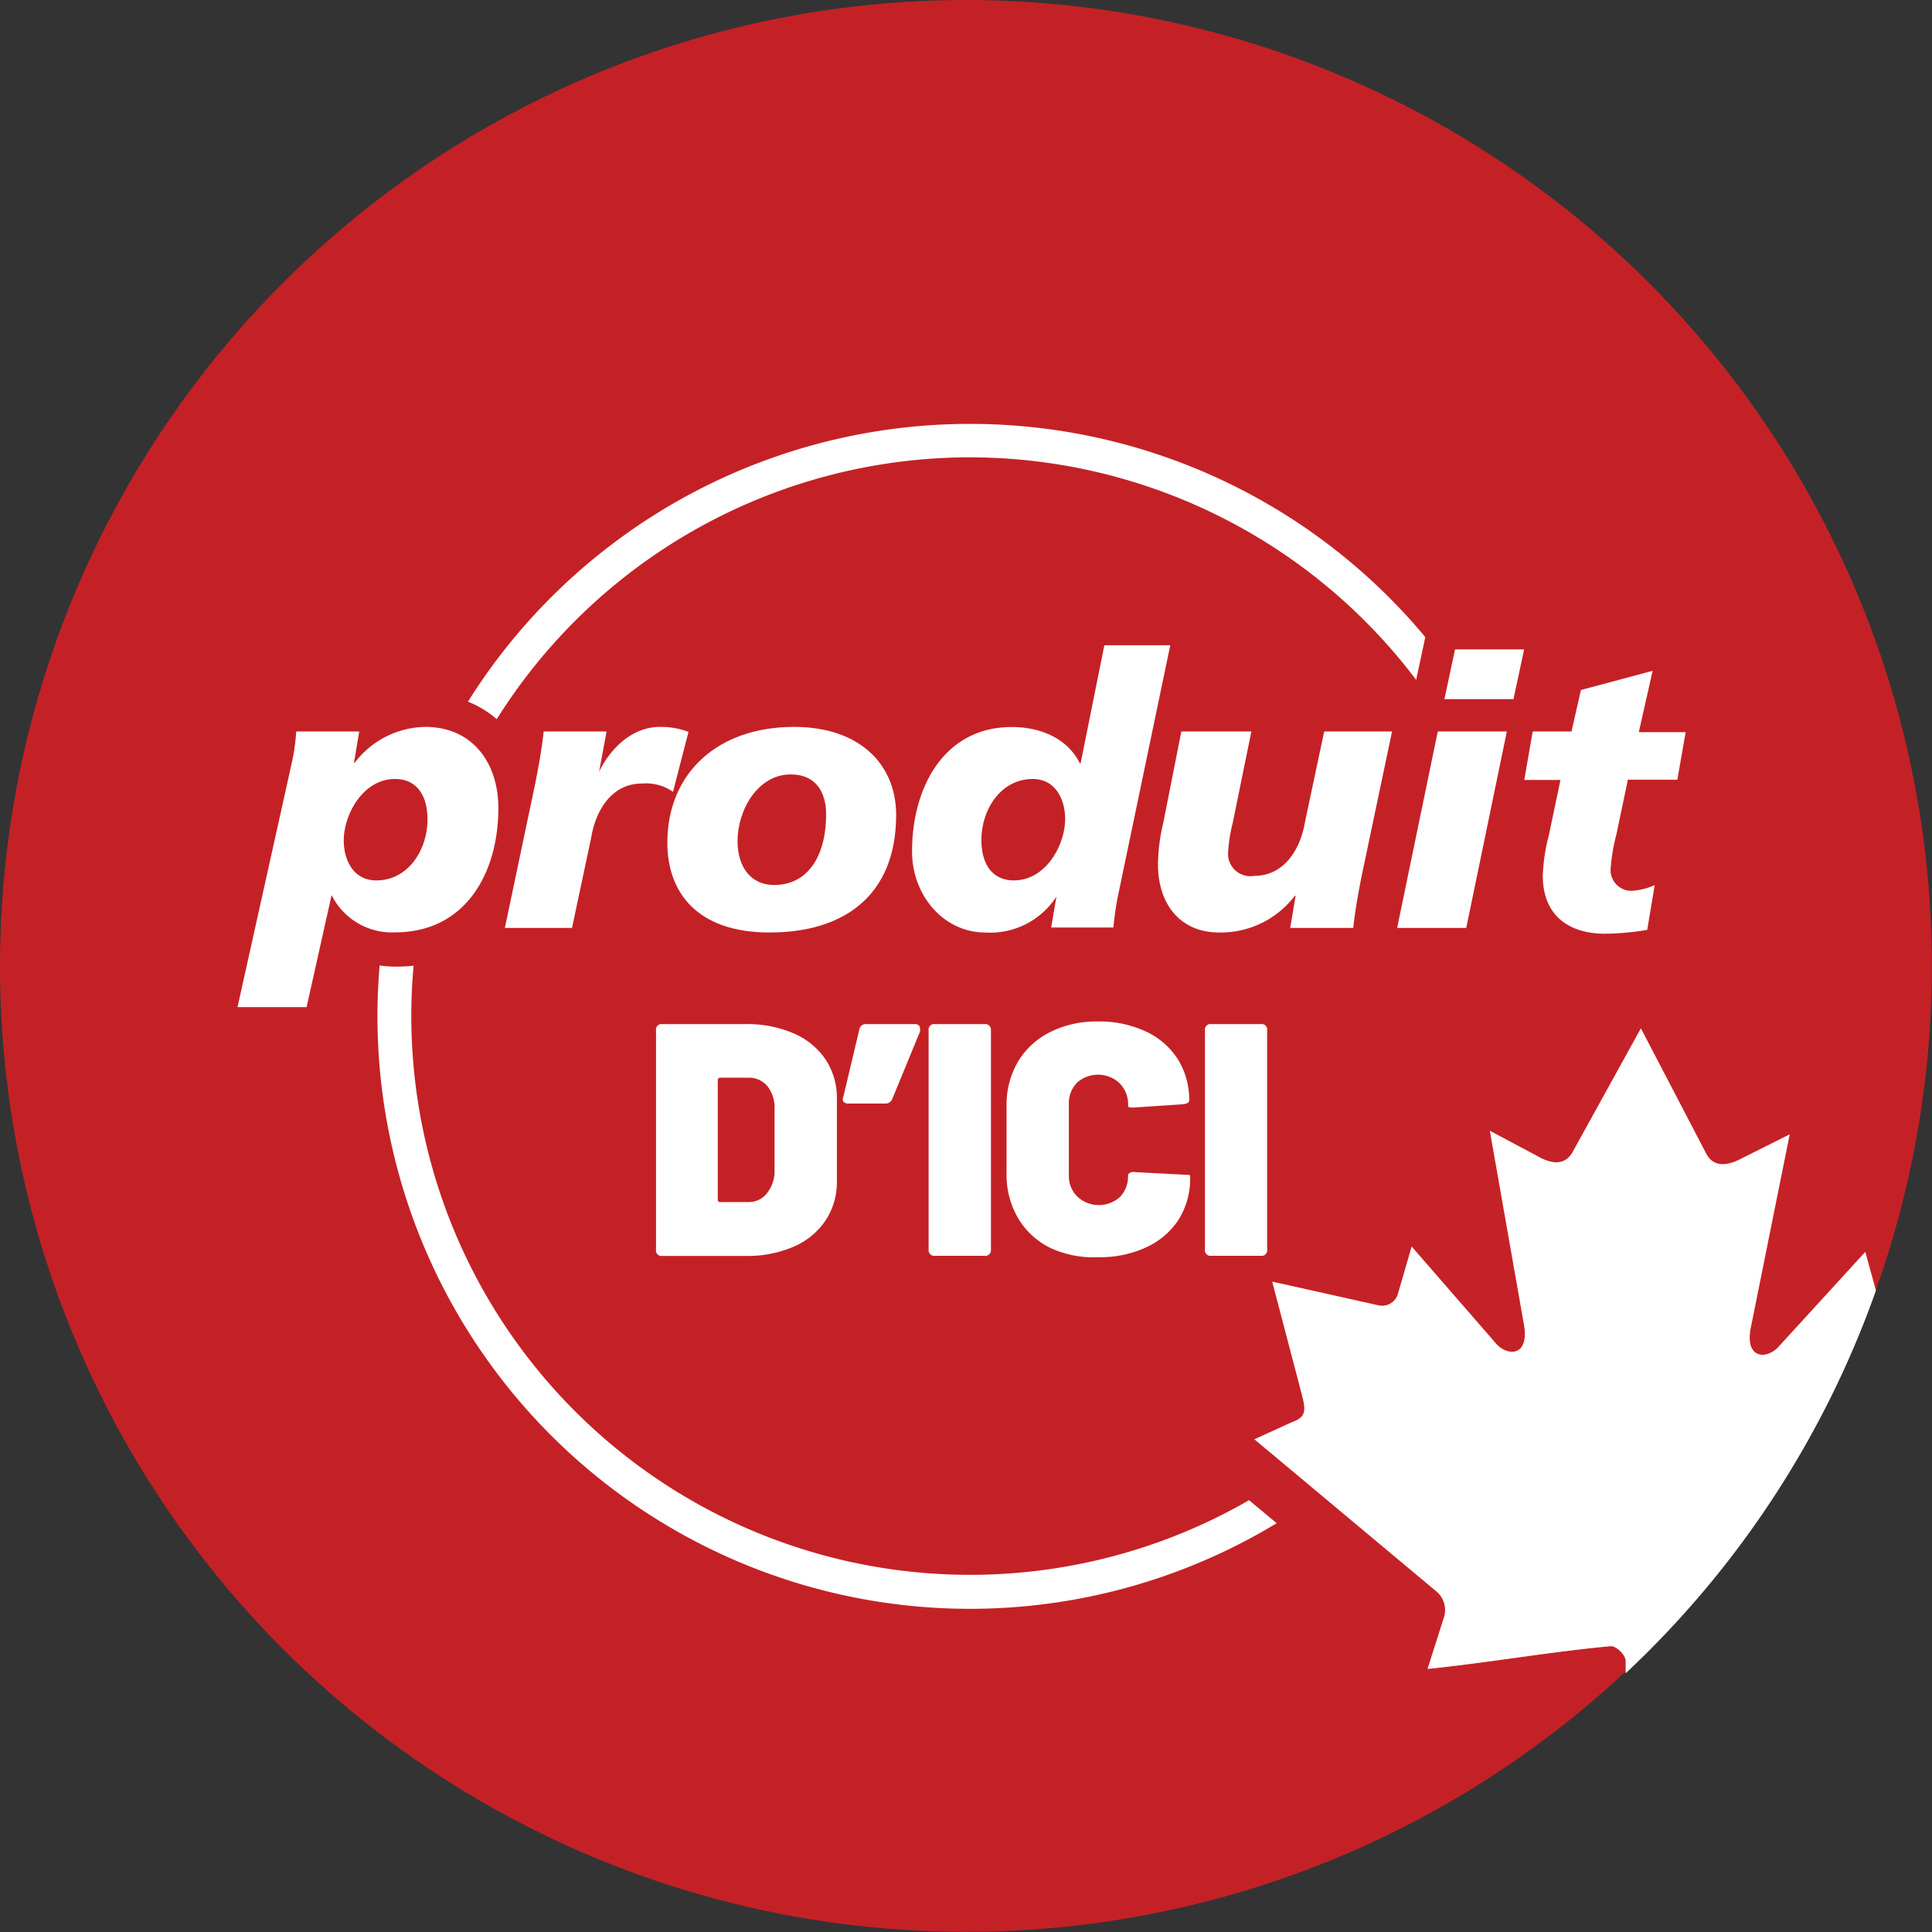
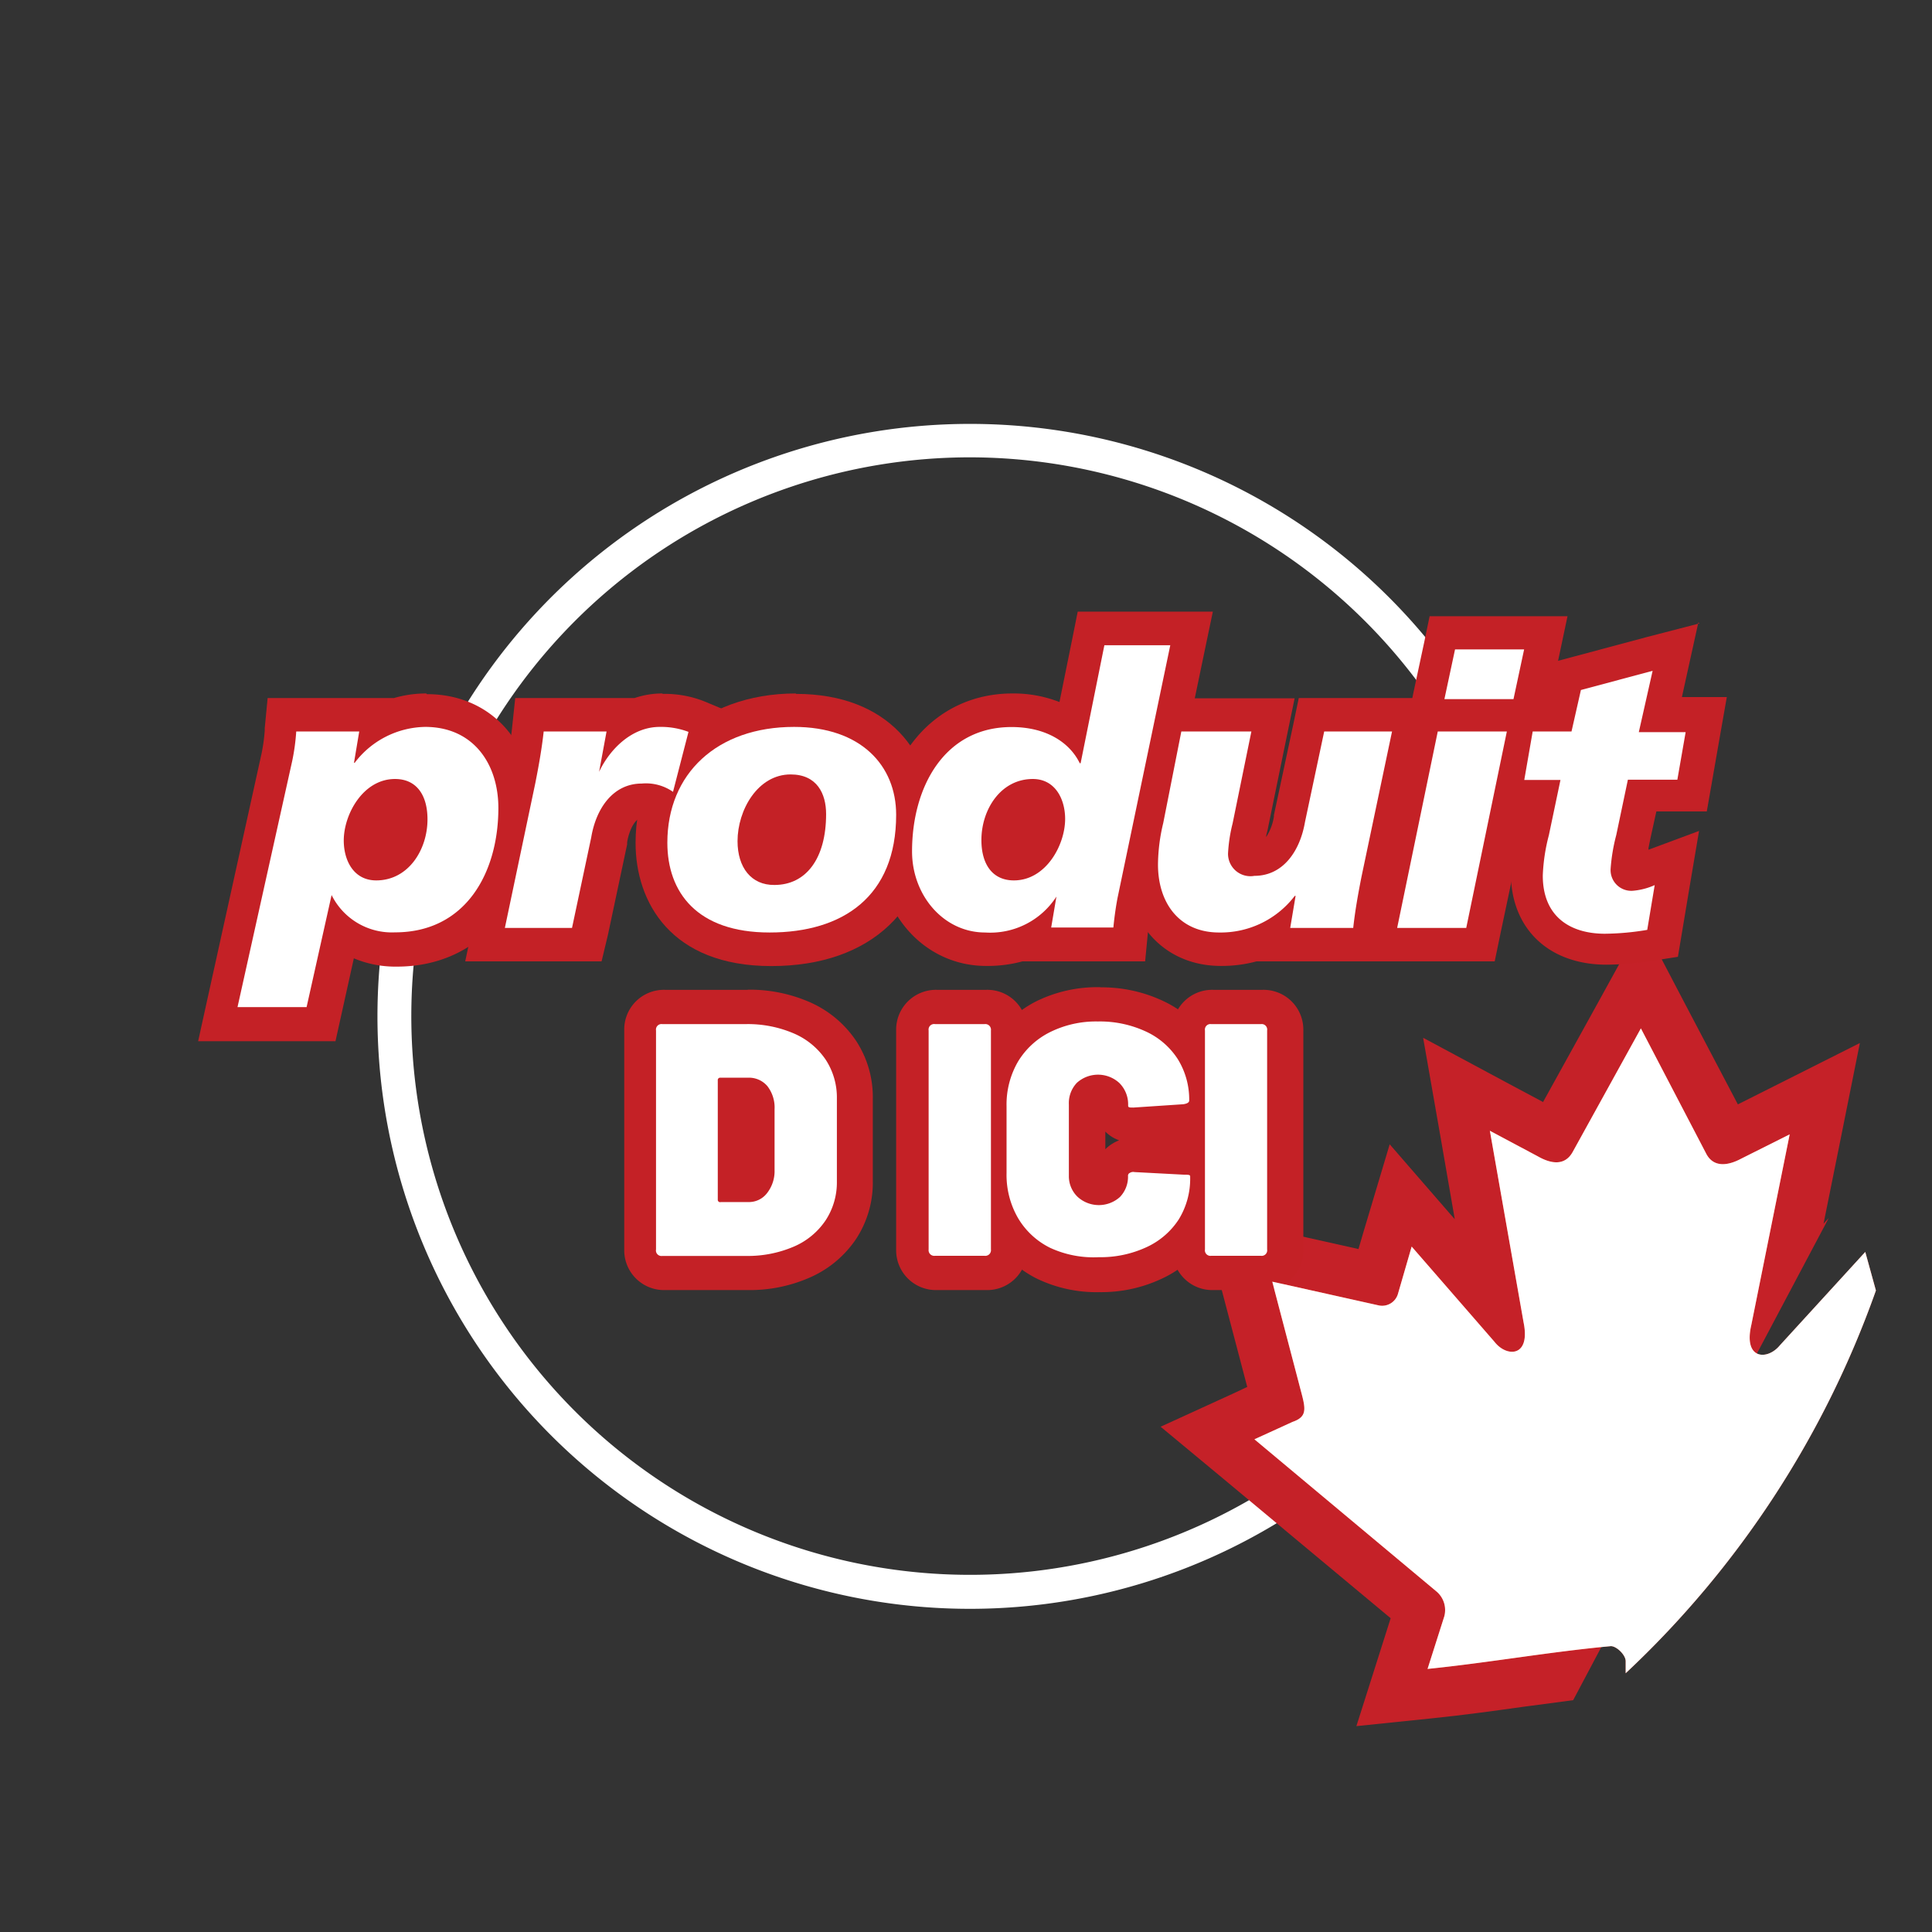
<svg xmlns="http://www.w3.org/2000/svg" id="a4be2d8a-ae7a-429d-a56e-f05a96bcd7b3" data-name="Layer 1" viewBox="0 0 139.83 139.83">
  <rect x="0" y="0" width="139.83" height="139.83" fill="#333333" stroke="none" />
-   <circle cx="69.91" cy="69.91" r="69.91" fill="#c42126" />
  <path d="M70.2,33.1a40.52,40.52,0,0,1,36.47,22.95l1.48-2.48A42.88,42.88,0,0,0,70.2,30.68h0A42.88,42.88,0,1,0,100.4,104l-2.14-1.33A40.44,40.44,0,1,1,70.2,33.1" fill="#fff" />
  <path d="M118.87,66.73l-3.27,5.94-3.92,7.09-2.12-1.13L103,75.11l1.29,7.36,1,5.77-.37-.42-4.34-5-1.89,6.32-.37,1.26-5.46-1.22L87,87.91l1.51,5.78,1.76,6.69-1,.47L84,103.26l4.46,3.7,12.19,10.16-.8,2.52-1.68,5.29,5.52-.57c2.23-.23,4.35-.52,6.41-.81l3.76-.5,18.5-34.9-.38.42,1.16-5.75,1.47-7.33-6.68,3.36-2.15,1.08L122,72.74l-3.14-6ZM106.74,96.57Z" fill="#c52128" />
  <path d="M135.77,93.4,135,90.61l-6.18,6.76c-.89,1.09-2.65,1.06-2.07-1.46l2.78-13.81L126,83.87c-1,.53-2,.61-2.51-.37l-4.73-9.07-4.94,8.95c-.56,1-1.54.87-2.52.31l-3.47-1.85,2.44,13.87c.52,2.54-1.24,2.52-2.1,1.41l-6-6.9-1,3.45a1.19,1.19,0,0,1-1.38.81l-7.71-1.72,1.94,7.4c.42,1.64.75,2.33-.47,2.75l-2.76,1.26,13.16,11a1.76,1.76,0,0,1,.58,1.82l-1.21,3.8c4.58-.47,8.69-1.22,13.27-1.65.41,0,1.08.64,1.07,1.1l0,.86A69.9,69.9,0,0,0,135.77,93.4Z" fill="#f15b40" />
  <path d="M54.12,71.64h-6a2.87,2.87,0,0,0-2.94,2.94V90.43a2.88,2.88,0,0,0,2.94,2.94h6a10.78,10.78,0,0,0,4.45-.89,7.78,7.78,0,0,0,3.37-2.78,7.42,7.42,0,0,0,1.23-4.2v-6a7.42,7.42,0,0,0-1.23-4.2,7.81,7.81,0,0,0-3.36-2.78,10.86,10.86,0,0,0-4.46-.89Z" fill="#c42126" />
-   <path d="M66.31,71.64H62.77A3,3,0,0,0,59.85,74L58.7,78.79v.08a2.84,2.84,0,0,0,2.83,3.48h2.64A3,3,0,0,0,67,80.43l2-4.84.07-.16,0-.17,0-.19.07-.3v-.31a2.79,2.79,0,0,0-2.89-2.82Z" fill="#c42126" />
  <path d="M71.39,71.64H67.8a2.88,2.88,0,0,0-2.94,2.94V90.43a2.88,2.88,0,0,0,2.94,2.94h3.59a2.88,2.88,0,0,0,2.94-2.94V74.58a2.87,2.87,0,0,0-2.94-2.94Z" fill="#c42126" />
  <path d="M79.63,71.45a10,10,0,0,0-4.59,1,8.08,8.08,0,0,0-3.33,3.09,8.63,8.63,0,0,0-1.17,4.48V84.9a8.68,8.68,0,0,0,1.17,4.5A8,8,0,0,0,75,92.52a9.94,9.94,0,0,0,4.59,1,10.27,10.27,0,0,0,4.55-1,7.89,7.89,0,0,0,4.54-7.32v-.12A2.64,2.64,0,0,0,86,82.54l-.82,0,.84-.06h.1a2.78,2.78,0,0,0,2.64-2.73,8.05,8.05,0,0,0-1.21-4.36,8,8,0,0,0-3.34-2.93,10.39,10.39,0,0,0-4.54-1ZM80,83.23V81.9a2.61,2.61,0,0,0,1,.63,2.94,2.94,0,0,0-.53.27,2.71,2.71,0,0,0-.52.43Z" fill="#c42126" />
  <path d="M91.39,71.64H87.8a2.87,2.87,0,0,0-2.94,2.94V90.43a2.88,2.88,0,0,0,2.94,2.94h3.59a2.88,2.88,0,0,0,2.94-2.94V74.58a2.88,2.88,0,0,0-2.94-2.94Z" fill="#c42126" />
  <path d="M30.85,50.19a8.25,8.25,0,0,0-2.33.33H19.37l-.21,2.19,0,.17a12.62,12.62,0,0,1-.23,1.66L15,72.36l-.66,3h9.94l.42-1.89.91-4.11a7.81,7.81,0,0,0,3.11.6c5.92,0,9.9-4.59,9.9-11.43,0-4.88-3.17-8.29-7.72-8.29Z" fill="#c42126" />
  <path d="M47.93,50.19a6.23,6.23,0,0,0-2,.33H37.29l-.23,2.17c-.13,1.23-.35,2.41-.56,3.49L34.29,66.66l-.62,2.92h9.87L44,67.66l1.39-6.55V61c0-.19.34-1.88,1.26-1.88.62,0,.75.07.77.09l2.92,2.29.93-3.6,1.12-4.33.52-2-1.94-.81a7.78,7.78,0,0,0-3-.54Z" fill="#c42126" />
  <path d="M57.6,50.19C50.77,50.19,46,54.63,46,61c0,4.31,2.57,8.92,9.82,8.92S67.42,65.72,67.42,59c0-4.37-3-8.78-9.82-8.78Z" fill="#c42126" />
  <path d="M87.82,44.27H78l-.39,1.95-.93,4.59a9.12,9.12,0,0,0-3.41-.62c-5.67,0-9.63,4.7-9.63,11.43,0,4.65,3.39,8.29,7.72,8.29A9.67,9.67,0,0,0,74,69.58h8.88l.21-2.19a18.14,18.14,0,0,1,.27-1.9l3.81-18.3.61-2.92Z" fill="#c42126" />
  <path d="M103.87,50.52H94l-.4,1.92L92.2,59v.1a3.78,3.78,0,0,1-.56,1.48h0c0-.17.07-.34.1-.5l1.36-6.63.6-2.91H83.63l-.38,1.95L81.94,59.1a15.09,15.09,0,0,0-.43,3.47c0,4.32,2.81,7.34,6.85,7.34a9.67,9.67,0,0,0,2.58-.33h9.31l.23-2.16c.13-1.24.35-2.42.57-3.5l2.2-10.48.62-2.92Z" fill="#c42126" />
  <path d="M113.4,44.6h-9.93l-.4,1.92-.77,3.6-.08.4h0l-.38,1.82-.15.71h0L98.86,66.67l-.6,2.91h9.92l.4-1.93,3-14.21.08-.39h0l.4-1.92.77-3.6.62-2.93Z" fill="#c42126" />
  <path d="M123,45.12l-3.86,1-5.19,1.39-1.42.38-.32,1.44-.25,1.16H109l-.35,2-.6,3.43-.5,2.85h2.51l-.22,1a15.84,15.84,0,0,0-.49,3.42c0,4,2.72,6.63,6.93,6.63a22.43,22.43,0,0,0,3.43-.3l1.73-.27.29-1.73.54-3.24.7-4.14-3.66,1.36,0-.12.13-.65.44-2h3.65l.35-2,.6-3.44.5-2.84h-3.25l.33-1.5.86-3.9Z" fill="#c42126" />
  <path d="M47.48,90.43V74.58a.4.4,0,0,1,.45-.46H54a8.44,8.44,0,0,1,3.44.67,5.31,5.31,0,0,1,2.31,1.89,5,5,0,0,1,.82,2.83v6a5,5,0,0,1-.82,2.82,5.26,5.26,0,0,1-2.31,1.9,8.44,8.44,0,0,1-3.44.67H47.93A.4.4,0,0,1,47.48,90.43ZM52.17,87h2a1.65,1.65,0,0,0,1.34-.64,2.57,2.57,0,0,0,.55-1.66V80.28a2.53,2.53,0,0,0-.52-1.67A1.74,1.74,0,0,0,54.14,78h-2a.17.17,0,0,0-.19.19v8.67A.17.17,0,0,0,52.17,87Z" fill="#fff" />
-   <path d="M66.59,74.46l0,.19-2,4.86a.52.52,0,0,1-.52.36H61.39a.47.47,0,0,1-.35-.13.41.41,0,0,1,0-.37l1.15-4.84a.47.47,0,0,1,.5-.41h3.54C66.45,74.12,66.59,74.23,66.59,74.46Z" fill="#fff" />
  <path d="M67.21,90.43V74.58a.4.4,0,0,1,.46-.46h3.59a.41.41,0,0,1,.46.46V90.43a.41.41,0,0,1-.46.46H67.67A.41.41,0,0,1,67.21,90.43Z" fill="#fff" />
  <path d="M76,90.31a5.55,5.55,0,0,1-2.33-2.17,6.24,6.24,0,0,1-.82-3.24V80.06a6.18,6.18,0,0,1,.82-3.21A5.64,5.64,0,0,1,76,74.7a7.48,7.48,0,0,1,3.46-.77,7.9,7.9,0,0,1,3.46.72,5.46,5.46,0,0,1,2.32,2,5.55,5.55,0,0,1,.83,3c0,.14-.15.23-.43.27l-3.6.24H82c-.23,0-.35,0-.35-.13v-.14A2.17,2.17,0,0,0,81,78.37a2.28,2.28,0,0,0-3.06,0,2.13,2.13,0,0,0-.58,1.57v5.15A2.07,2.07,0,0,0,78,86.63a2.28,2.28,0,0,0,3.06,0,2.11,2.11,0,0,0,.58-1.54.22.22,0,0,1,.13-.2.46.46,0,0,1,.34-.06l3.6.19c.28,0,.43,0,.43.12v.12a5.61,5.61,0,0,1-.83,3,5.52,5.52,0,0,1-2.32,2,7.9,7.9,0,0,1-3.46.73A7.48,7.48,0,0,1,76,90.31Z" fill="#fff" />
  <path d="M87.21,90.43V74.58a.4.4,0,0,1,.45-.46h3.6a.4.4,0,0,1,.45.46V90.43a.4.4,0,0,1-.45.46h-3.6A.4.4,0,0,1,87.21,90.43Z" fill="#fff" />
  <path d="M21.15,55.07a15.12,15.12,0,0,0,.29-2.13H26l-.38,2.27h.05a6.53,6.53,0,0,1,5.1-2.6c3.49,0,5.3,2.68,5.3,5.87,0,4.67-2.35,9-7.48,9A4.87,4.87,0,0,1,24,64.78l-1.81,8.11h-5Zm6.08,8.65c2.32,0,3.71-2.21,3.71-4.42,0-1.75-.79-2.92-2.35-2.92-2.32,0-3.71,2.57-3.71,4.45C24.88,62.27,25.59,63.72,27.23,63.72Z" fill="#fff" />
  <path d="M43.9,52.94l-.54,2.92h0c.79-1.66,2.38-3.25,4.39-3.25a5.63,5.63,0,0,1,2.08.36l-1.12,4.34a3.42,3.42,0,0,0-2.26-.6c-2.08,0-3.31,1.8-3.66,3.9l-1.39,6.55H36.54l2.21-10.51c.24-1.22.46-2.43.6-3.71Z" fill="#fff" />
  <path d="M55.7,67.49c-5.27,0-7.4-2.92-7.4-6.5,0-5,3.6-8.38,9.17-8.38,4.83,0,7.39,2.79,7.39,6.36C64.86,64.89,61,67.49,55.7,67.49Zm1.52-11.44c-2.37,0-3.84,2.57-3.84,4.83,0,1.91,1,3.19,2.67,3.17,2.29,0,3.74-1.91,3.74-5.13C59.79,57.44,59.13,56.05,57.22,56.05Z" fill="#fff" />
  <path d="M76.46,64.89h0a5.7,5.7,0,0,1-5.16,2.6c-3,0-5.29-2.68-5.29-5.87,0-4.67,2.35-9,7.2-9,2.49,0,4.2,1.1,4.94,2.62h.06l1.72-8.54H84.7L80.88,65c-.16.85-.24,1.55-.3,2.13h-4.5Zm.63-5.62c0-1.42-.71-2.89-2.34-2.89-2.32,0-3.72,2.21-3.72,4.42,0,1.75.8,2.92,2.35,2.92C75.7,63.72,77.09,61.16,77.09,59.27Z" fill="#fff" />
  <path d="M98.54,63.45c-.24,1.22-.46,2.43-.6,3.71H93.38l.39-2.32h-.06a6.74,6.74,0,0,1-5.48,2.65c-2.87,0-4.42-2.13-4.42-4.92a13.1,13.1,0,0,1,.38-3l1.31-6.63h5.07L89.21,59.6a11.16,11.16,0,0,0-.33,2.16,1.62,1.62,0,0,0,1.91,1.63c2.08,0,3.3-1.8,3.66-3.9l1.39-6.55h4.91Z" fill="#fff" />
  <path d="M104.06,52.94h5l-2.94,14.22h-5ZM105.31,47h5l-.77,3.6h-5Z" fill="#fff" />
  <path d="M110.93,52.94h2.81l.68-3,5.19-1.39-1,4.44H122l-.6,3.44h-3.58l-.84,4a13.16,13.16,0,0,0-.41,2.45,1.5,1.5,0,0,0,1.61,1.59,4.86,4.86,0,0,0,1.58-.41l-.54,3.24a19.24,19.24,0,0,1-3.06.28c-2.51,0-4.5-1.23-4.5-4.21a13.36,13.36,0,0,1,.44-2.92l.84-4h-2.62Z" fill="#fff" />
  <path d="M135.77,93.4,135,90.61l-6.18,6.76c-.89,1.09-2.65,1.06-2.07-1.46l2.78-13.81L126,83.87c-1,.53-2,.61-2.51-.37l-4.73-9.07-4.94,8.95c-.56,1-1.54.87-2.52.31l-3.47-1.85,2.44,13.87c.52,2.54-1.24,2.52-2.1,1.41l-6-6.9-1,3.45a1.19,1.19,0,0,1-1.38.81l-7.71-1.72,1.94,7.4c.42,1.64.75,2.33-.47,2.75l-2.76,1.26,13.16,11a1.76,1.76,0,0,1,.58,1.82l-1.21,3.8c4.58-.47,8.69-1.22,13.27-1.65.41,0,1.08.64,1.07,1.1l0,.86A69.9,69.9,0,0,0,135.77,93.4Z" fill="#fff" />
</svg>